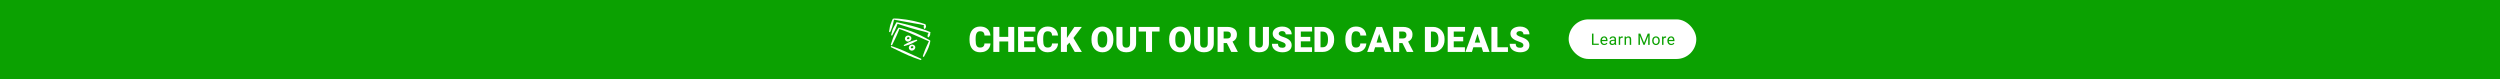
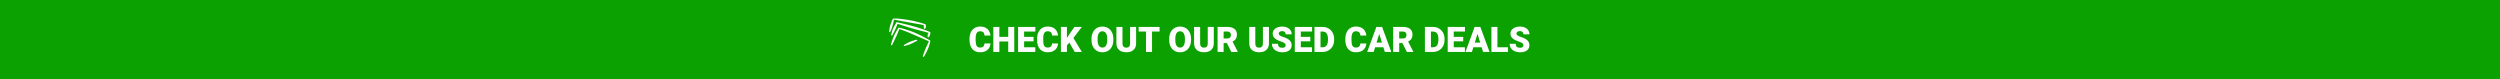
<svg xmlns="http://www.w3.org/2000/svg" width="2840" height="90" viewBox="0 0 2840 90" fill="none">
  <rect x="0" y="0" width="2840" height="90" fill="#333333" stroke="none" />
  <g clip-path="url(#clip0_2228_97)">
    <rect width="2840" height="90" fill="white" />
    <rect width="2840" height="90" fill="#0BA101" />
    <path d="M1118.34 49.371H1125.18C1125.08 51.35 1124.55 53.095 1123.57 54.605C1122.6 56.116 1121.24 57.294 1119.51 58.141C1117.79 58.974 1115.76 59.391 1113.42 59.391C1111.52 59.391 1109.82 59.072 1108.32 58.434C1106.84 57.796 1105.57 56.878 1104.53 55.68C1103.5 54.482 1102.71 53.03 1102.17 51.324C1101.63 49.618 1101.37 47.698 1101.37 45.562V44.02C1101.37 41.884 1101.65 39.964 1102.21 38.258C1102.78 36.539 1103.59 35.081 1104.63 33.883C1105.68 32.672 1106.95 31.747 1108.42 31.109C1109.89 30.471 1111.52 30.152 1113.32 30.152C1115.79 30.152 1117.88 30.595 1119.59 31.48C1121.3 32.366 1122.62 33.583 1123.55 35.133C1124.49 36.669 1125.05 38.421 1125.21 40.387H1118.38C1118.35 39.319 1118.17 38.427 1117.83 37.711C1117.49 36.982 1116.96 36.435 1116.23 36.07C1115.5 35.706 1114.53 35.523 1113.32 35.523C1112.47 35.523 1111.74 35.68 1111.11 35.992C1110.49 36.305 1109.97 36.8 1109.55 37.477C1109.13 38.154 1108.82 39.033 1108.61 40.113C1108.42 41.181 1108.32 42.47 1108.32 43.98V45.562C1108.32 47.073 1108.41 48.362 1108.59 49.43C1108.78 50.497 1109.07 51.37 1109.47 52.047C1109.88 52.724 1110.4 53.225 1111.04 53.551C1111.69 53.863 1112.48 54.02 1113.42 54.02C1114.46 54.02 1115.34 53.857 1116.05 53.531C1116.77 53.193 1117.32 52.685 1117.71 52.008C1118.11 51.318 1118.31 50.439 1118.34 49.371ZM1147.58 41.852V47.125H1132.99V41.852H1147.58ZM1135.27 30.562V59H1128.42V30.562H1135.27ZM1152.19 30.562V59H1145.35V30.562H1152.19ZM1176.11 53.727V59H1160.96V53.727H1176.11ZM1163.4 30.562V59H1156.54V30.562H1163.4ZM1174.16 41.852V46.949H1160.96V41.852H1174.16ZM1176.17 30.562V35.855H1160.96V30.562H1176.17ZM1195.1 49.371H1201.93C1201.84 51.35 1201.31 53.095 1200.33 54.605C1199.36 56.116 1198 57.294 1196.27 58.141C1194.55 58.974 1192.52 59.391 1190.18 59.391C1188.27 59.391 1186.58 59.072 1185.08 58.434C1183.59 57.796 1182.33 56.878 1181.29 55.68C1180.26 54.482 1179.47 53.03 1178.93 51.324C1178.39 49.618 1178.12 47.698 1178.12 45.562V44.02C1178.12 41.884 1178.4 39.964 1178.96 38.258C1179.54 36.539 1180.35 35.081 1181.39 33.883C1182.44 32.672 1183.7 31.747 1185.18 31.109C1186.65 30.471 1188.28 30.152 1190.08 30.152C1192.55 30.152 1194.64 30.595 1196.35 31.48C1198.05 32.366 1199.38 33.583 1200.31 35.133C1201.25 36.669 1201.8 38.421 1201.97 40.387H1195.14C1195.11 39.319 1194.93 38.427 1194.59 37.711C1194.25 36.982 1193.72 36.435 1192.99 36.07C1192.26 35.706 1191.29 35.523 1190.08 35.523C1189.23 35.523 1188.5 35.68 1187.87 35.992C1187.25 36.305 1186.73 36.8 1186.31 37.477C1185.89 38.154 1185.58 39.033 1185.37 40.113C1185.18 41.181 1185.08 42.47 1185.08 43.98V45.562C1185.08 47.073 1185.17 48.362 1185.35 49.43C1185.53 50.497 1185.83 51.37 1186.23 52.047C1186.63 52.724 1187.15 53.225 1187.79 53.551C1188.44 53.863 1189.24 54.02 1190.18 54.02C1191.22 54.02 1192.1 53.857 1192.81 53.531C1193.53 53.193 1194.08 52.685 1194.47 52.008C1194.86 51.318 1195.07 50.439 1195.1 49.371ZM1212.03 30.562V59H1205.18V30.562H1212.03ZM1229 30.562L1217.99 44.977L1211.54 52.027L1210.29 45.738L1214.41 39.488L1220.55 30.562H1229ZM1220.9 59L1213.55 46.188L1218.89 42.262L1229 59H1220.9ZM1264.79 44.215V45.367C1264.79 47.542 1264.48 49.495 1263.87 51.227C1263.27 52.945 1262.42 54.417 1261.31 55.641C1260.2 56.852 1258.89 57.783 1257.38 58.434C1255.87 59.072 1254.21 59.391 1252.38 59.391C1250.55 59.391 1248.87 59.072 1247.34 58.434C1245.83 57.783 1244.52 56.852 1243.4 55.641C1242.29 54.417 1241.43 52.945 1240.82 51.227C1240.22 49.495 1239.92 47.542 1239.92 45.367V44.215C1239.92 42.04 1240.22 40.087 1240.82 38.355C1241.43 36.624 1242.29 35.152 1243.38 33.941C1244.49 32.717 1245.79 31.787 1247.3 31.148C1248.83 30.497 1250.51 30.172 1252.34 30.172C1254.17 30.172 1255.83 30.497 1257.34 31.148C1258.87 31.787 1260.18 32.717 1261.29 33.941C1262.4 35.152 1263.26 36.624 1263.87 38.355C1264.48 40.087 1264.79 42.04 1264.79 44.215ZM1257.83 45.367V44.176C1257.83 42.77 1257.71 41.533 1257.46 40.465C1257.23 39.384 1256.88 38.479 1256.41 37.75C1255.94 37.021 1255.36 36.474 1254.67 36.109C1253.99 35.732 1253.22 35.543 1252.34 35.543C1251.43 35.543 1250.64 35.732 1249.96 36.109C1249.28 36.474 1248.72 37.021 1248.26 37.75C1247.81 38.479 1247.46 39.384 1247.23 40.465C1247.01 41.533 1246.89 42.77 1246.89 44.176V45.367C1246.89 46.76 1247.01 47.997 1247.23 49.078C1247.46 50.146 1247.81 51.051 1248.26 51.793C1248.73 52.535 1249.3 53.095 1249.98 53.473C1250.67 53.85 1251.47 54.039 1252.38 54.039C1253.26 54.039 1254.03 53.85 1254.71 53.473C1255.38 53.095 1255.95 52.535 1256.41 51.793C1256.88 51.051 1257.23 50.146 1257.46 49.078C1257.71 47.997 1257.83 46.76 1257.83 45.367ZM1283.77 30.562H1290.62V49.137C1290.62 51.35 1290.16 53.225 1289.24 54.762C1288.31 56.285 1287.02 57.438 1285.35 58.219C1283.68 59 1281.73 59.391 1279.47 59.391C1277.25 59.391 1275.29 59 1273.59 58.219C1271.91 57.438 1270.6 56.285 1269.65 54.762C1268.71 53.225 1268.24 51.35 1268.24 49.137V30.562H1275.12V49.137C1275.12 50.309 1275.29 51.266 1275.62 52.008C1275.96 52.737 1276.46 53.271 1277.11 53.609C1277.76 53.948 1278.55 54.117 1279.47 54.117C1280.41 54.117 1281.2 53.948 1281.84 53.609C1282.47 53.271 1282.96 52.737 1283.28 52.008C1283.61 51.266 1283.77 50.309 1283.77 49.137V30.562ZM1308.71 30.562V59H1301.86V30.562H1308.71ZM1317.27 30.562V35.855H1293.5V30.562H1317.27ZM1353.03 44.215V45.367C1353.03 47.542 1352.72 49.495 1352.11 51.227C1351.51 52.945 1350.66 54.417 1349.55 55.641C1348.44 56.852 1347.14 57.783 1345.62 58.434C1344.11 59.072 1342.45 59.391 1340.62 59.391C1338.79 59.391 1337.11 59.072 1335.59 58.434C1334.08 57.783 1332.76 56.852 1331.64 55.641C1330.53 54.417 1329.67 52.945 1329.06 51.227C1328.46 49.495 1328.16 47.542 1328.16 45.367V44.215C1328.16 42.04 1328.46 40.087 1329.06 38.355C1329.67 36.624 1330.53 35.152 1331.62 33.941C1332.73 32.717 1334.04 31.787 1335.55 31.148C1337.07 30.497 1338.75 30.172 1340.59 30.172C1342.41 30.172 1344.08 30.497 1345.59 31.148C1347.11 31.787 1348.42 32.717 1349.53 33.941C1350.64 35.152 1351.5 36.624 1352.11 38.355C1352.72 40.087 1353.03 42.04 1353.03 44.215ZM1346.07 45.367V44.176C1346.07 42.77 1345.95 41.533 1345.7 40.465C1345.47 39.384 1345.12 38.479 1344.65 37.75C1344.18 37.021 1343.6 36.474 1342.91 36.109C1342.23 35.732 1341.46 35.543 1340.59 35.543C1339.67 35.543 1338.88 35.732 1338.2 36.109C1337.53 36.474 1336.96 37.021 1336.5 37.75C1336.05 38.479 1335.7 39.384 1335.47 40.465C1335.25 41.533 1335.14 42.77 1335.14 44.176V45.367C1335.14 46.76 1335.25 47.997 1335.47 49.078C1335.7 50.146 1336.05 51.051 1336.5 51.793C1336.97 52.535 1337.55 53.095 1338.22 53.473C1338.91 53.85 1339.71 54.039 1340.62 54.039C1341.5 54.039 1342.27 53.85 1342.95 53.473C1343.63 53.095 1344.19 52.535 1344.65 51.793C1345.12 51.051 1345.47 50.146 1345.7 49.078C1345.95 47.997 1346.07 46.76 1346.07 45.367ZM1372.01 30.562H1378.87V49.137C1378.87 51.35 1378.4 53.225 1377.48 54.762C1376.56 56.285 1375.26 57.438 1373.59 58.219C1371.93 59 1369.97 59.391 1367.71 59.391C1365.49 59.391 1363.53 59 1361.84 58.219C1360.16 57.438 1358.84 56.285 1357.89 54.762C1356.95 53.225 1356.48 51.35 1356.48 49.137V30.562H1363.36V49.137C1363.36 50.309 1363.53 51.266 1363.87 52.008C1364.21 52.737 1364.7 53.271 1365.35 53.609C1366 53.948 1366.79 54.117 1367.71 54.117C1368.65 54.117 1369.44 53.948 1370.08 53.609C1370.72 53.271 1371.2 52.737 1371.52 52.008C1371.85 51.266 1372.01 50.309 1372.01 49.137V30.562ZM1383.18 30.562H1394.38C1396.56 30.562 1398.46 30.888 1400.08 31.539C1401.69 32.19 1402.94 33.154 1403.81 34.43C1404.69 35.706 1405.14 37.281 1405.14 39.156C1405.14 40.784 1404.88 42.145 1404.38 43.238C1403.87 44.332 1403.16 45.237 1402.25 45.953C1401.35 46.656 1400.3 47.236 1399.1 47.691L1396.86 48.961H1387.46L1387.42 43.668H1394.38C1395.25 43.668 1395.97 43.512 1396.54 43.199C1397.12 42.887 1397.55 42.444 1397.83 41.871C1398.13 41.285 1398.28 40.589 1398.28 39.781C1398.28 38.961 1398.13 38.258 1397.83 37.672C1397.53 37.086 1397.09 36.637 1396.5 36.324C1395.93 36.012 1395.22 35.855 1394.38 35.855H1390.04V59H1383.18V30.562ZM1398.75 59L1392.46 46.422L1399.73 46.383L1406.09 58.707V59H1398.75ZM1434.67 30.562H1441.52V49.137C1441.52 51.35 1441.06 53.225 1440.14 54.762C1439.21 56.285 1437.92 57.438 1436.25 58.219C1434.58 59 1432.62 59.391 1430.37 59.391C1428.14 59.391 1426.18 59 1424.49 58.219C1422.81 57.438 1421.5 56.285 1420.55 54.762C1419.61 53.225 1419.14 51.35 1419.14 49.137V30.562H1426.02V49.137C1426.02 50.309 1426.18 51.266 1426.52 52.008C1426.86 52.737 1427.36 53.271 1428.01 53.609C1428.66 53.948 1429.45 54.117 1430.37 54.117C1431.31 54.117 1432.1 53.948 1432.73 53.609C1433.37 53.271 1433.85 52.737 1434.18 52.008C1434.51 51.266 1434.67 50.309 1434.67 49.137V30.562ZM1460.49 51.441C1460.49 50.999 1460.42 50.602 1460.29 50.25C1460.16 49.885 1459.92 49.547 1459.57 49.234C1459.22 48.922 1458.71 48.609 1458.05 48.297C1457.4 47.971 1456.54 47.633 1455.47 47.281C1454.22 46.865 1453.01 46.396 1451.86 45.875C1450.7 45.341 1449.66 44.723 1448.75 44.02C1447.84 43.303 1447.12 42.47 1446.58 41.52C1446.05 40.556 1445.78 39.436 1445.78 38.16C1445.78 36.936 1446.05 35.836 1446.6 34.859C1447.15 33.87 1447.91 33.03 1448.89 32.34C1449.88 31.637 1451.04 31.103 1452.36 30.738C1453.69 30.361 1455.14 30.172 1456.72 30.172C1458.8 30.172 1460.64 30.537 1462.23 31.266C1463.83 31.982 1465.08 33.004 1465.98 34.332C1466.89 35.647 1467.34 37.203 1467.34 39H1460.53C1460.53 38.284 1460.38 37.652 1460.08 37.105C1459.79 36.559 1459.36 36.129 1458.77 35.816C1458.18 35.504 1457.45 35.348 1456.56 35.348C1455.7 35.348 1454.98 35.478 1454.39 35.738C1453.81 35.999 1453.37 36.35 1453.07 36.793C1452.77 37.223 1452.62 37.698 1452.62 38.219C1452.62 38.648 1452.73 39.039 1452.97 39.391C1453.22 39.729 1453.56 40.048 1454 40.348C1454.46 40.647 1455.01 40.934 1455.64 41.207C1456.3 41.48 1457.02 41.747 1457.83 42.008C1459.34 42.49 1460.68 43.03 1461.86 43.629C1463.04 44.215 1464.04 44.885 1464.84 45.641C1465.66 46.383 1466.28 47.229 1466.7 48.18C1467.13 49.13 1467.34 50.204 1467.34 51.402C1467.34 52.678 1467.1 53.811 1466.6 54.801C1466.11 55.79 1465.4 56.63 1464.47 57.32C1463.55 57.997 1462.44 58.512 1461.15 58.863C1459.86 59.215 1458.42 59.391 1456.84 59.391C1455.38 59.391 1453.94 59.208 1452.52 58.844C1451.11 58.466 1449.84 57.893 1448.69 57.125C1447.55 56.344 1446.63 55.348 1445.94 54.137C1445.26 52.913 1444.92 51.461 1444.92 49.781H1451.8C1451.8 50.615 1451.91 51.318 1452.13 51.891C1452.35 52.464 1452.68 52.926 1453.11 53.277C1453.54 53.616 1454.06 53.863 1454.69 54.02C1455.31 54.163 1456.03 54.234 1456.84 54.234C1457.71 54.234 1458.41 54.111 1458.95 53.863C1459.48 53.603 1459.87 53.264 1460.12 52.848C1460.36 52.418 1460.49 51.949 1460.49 51.441ZM1490.45 53.727V59H1475.29V53.727H1490.45ZM1477.73 30.562V59H1470.88V30.562H1477.73ZM1488.5 41.852V46.949H1475.29V41.852H1488.5ZM1490.51 30.562V35.855H1475.29V30.562H1490.51ZM1502.5 59H1496.19L1496.23 53.727H1502.5C1503.8 53.727 1504.9 53.414 1505.8 52.789C1506.71 52.164 1507.4 51.233 1507.87 49.996C1508.35 48.746 1508.59 47.21 1508.59 45.387V44.156C1508.59 42.789 1508.46 41.591 1508.18 40.562C1507.92 39.521 1507.53 38.655 1507.01 37.965C1506.49 37.262 1505.84 36.734 1505.06 36.383C1504.29 36.031 1503.4 35.855 1502.4 35.855H1496.07V30.562H1502.4C1504.33 30.562 1506.09 30.895 1507.7 31.559C1509.31 32.21 1510.7 33.147 1511.88 34.371C1513.06 35.582 1513.97 37.021 1514.61 38.688C1515.26 40.341 1515.59 42.177 1515.59 44.195V45.387C1515.59 47.392 1515.26 49.228 1514.61 50.895C1513.97 52.561 1513.07 54 1511.89 55.211C1510.72 56.422 1509.34 57.359 1507.73 58.023C1506.15 58.675 1504.4 59 1502.5 59ZM1500.12 30.562V59H1493.26V30.562H1500.12ZM1545.29 49.371H1552.13C1552.04 51.35 1551.5 53.095 1550.53 54.605C1549.55 56.116 1548.2 57.294 1546.46 58.141C1544.75 58.974 1542.71 59.391 1540.37 59.391C1538.47 59.391 1536.77 59.072 1535.27 58.434C1533.79 57.796 1532.53 56.878 1531.48 55.68C1530.46 54.482 1529.67 53.03 1529.12 51.324C1528.59 49.618 1528.32 47.698 1528.32 45.562V44.02C1528.32 41.884 1528.6 39.964 1529.16 38.258C1529.73 36.539 1530.54 35.081 1531.58 33.883C1532.64 32.672 1533.9 31.747 1535.37 31.109C1536.84 30.471 1538.48 30.152 1540.27 30.152C1542.75 30.152 1544.84 30.595 1546.54 31.48C1548.25 32.366 1549.57 33.583 1550.51 35.133C1551.45 36.669 1552 38.421 1552.17 40.387H1545.33C1545.31 39.319 1545.12 38.427 1544.79 37.711C1544.45 36.982 1543.91 36.435 1543.18 36.07C1542.45 35.706 1541.48 35.523 1540.27 35.523C1539.43 35.523 1538.69 35.68 1538.07 35.992C1537.44 36.305 1536.92 36.8 1536.5 37.477C1536.09 38.154 1535.77 39.033 1535.57 40.113C1535.37 41.181 1535.27 42.47 1535.27 43.98V45.562C1535.27 47.073 1535.36 48.362 1535.55 49.43C1535.73 50.497 1536.02 51.37 1536.43 52.047C1536.83 52.724 1537.35 53.225 1537.99 53.551C1538.64 53.863 1539.43 54.02 1540.37 54.02C1541.41 54.02 1542.29 53.857 1543.01 53.531C1543.72 53.193 1544.28 52.685 1544.67 52.008C1545.06 51.318 1545.27 50.439 1545.29 49.371ZM1567.42 36.539L1560.49 59H1553.12L1563.57 30.562H1568.24L1567.42 36.539ZM1573.16 59L1566.21 36.539L1565.31 30.562H1570.04L1580.55 59H1573.16ZM1572.89 48.395V53.688H1558.3V48.395H1572.89ZM1582.64 30.562H1593.83C1596.02 30.562 1597.92 30.888 1599.53 31.539C1601.15 32.19 1602.39 33.154 1603.26 34.43C1604.15 35.706 1604.59 37.281 1604.59 39.156C1604.59 40.784 1604.34 42.145 1603.83 43.238C1603.32 44.332 1602.61 45.237 1601.7 45.953C1600.8 46.656 1599.75 47.236 1598.55 47.691L1596.31 48.961H1586.91L1586.88 43.668H1593.83C1594.7 43.668 1595.42 43.512 1596 43.199C1596.57 42.887 1597 42.444 1597.29 41.871C1597.58 41.285 1597.73 40.589 1597.73 39.781C1597.73 38.961 1597.58 38.258 1597.29 37.672C1596.99 37.086 1596.54 36.637 1595.96 36.324C1595.38 36.012 1594.67 35.855 1593.83 35.855H1589.49V59H1582.64V30.562ZM1598.2 59L1591.91 46.422L1599.18 46.383L1605.55 58.707V59H1598.2ZM1627.93 59H1621.62L1621.66 53.727H1627.93C1629.23 53.727 1630.33 53.414 1631.23 52.789C1632.14 52.164 1632.83 51.233 1633.3 49.996C1633.78 48.746 1634.02 47.21 1634.02 45.387V44.156C1634.02 42.789 1633.89 41.591 1633.61 40.562C1633.35 39.521 1632.96 38.655 1632.44 37.965C1631.92 37.262 1631.27 36.734 1630.49 36.383C1629.72 36.031 1628.83 35.855 1627.83 35.855H1621.5V30.562H1627.83C1629.76 30.562 1631.52 30.895 1633.12 31.559C1634.74 32.21 1636.13 33.147 1637.3 34.371C1638.49 35.582 1639.4 37.021 1640.04 38.688C1640.69 40.341 1641.02 42.177 1641.02 44.195V45.387C1641.02 47.392 1640.69 49.228 1640.04 50.895C1639.4 52.561 1638.5 54 1637.32 55.211C1636.15 56.422 1634.77 57.359 1633.16 58.023C1631.58 58.675 1629.83 59 1627.93 59ZM1625.55 30.562V59H1618.69V30.562H1625.55ZM1664.16 53.727V59H1649V53.727H1664.16ZM1651.45 30.562V59H1644.59V30.562H1651.45ZM1662.21 41.852V46.949H1649V41.852H1662.21ZM1664.22 30.562V35.855H1649V30.562H1664.22ZM1679.02 36.539L1672.09 59H1664.73L1675.18 30.562H1679.84L1679.02 36.539ZM1684.77 59L1677.81 36.539L1676.91 30.562H1681.64L1692.15 59H1684.77ZM1684.49 48.395V53.688H1669.9V48.395H1684.49ZM1713.03 53.727V59H1698.65V53.727H1713.03ZM1701.09 30.562V59H1694.24V30.562H1701.09ZM1730.57 51.441C1730.57 50.999 1730.5 50.602 1730.37 50.25C1730.24 49.885 1730 49.547 1729.65 49.234C1729.3 48.922 1728.79 48.609 1728.12 48.297C1727.47 47.971 1726.61 47.633 1725.55 47.281C1724.3 46.865 1723.09 46.396 1721.93 45.875C1720.77 45.341 1719.74 44.723 1718.83 44.02C1717.92 43.303 1717.19 42.47 1716.66 41.52C1716.13 40.556 1715.86 39.436 1715.86 38.16C1715.86 36.936 1716.13 35.836 1716.68 34.859C1717.23 33.87 1717.99 33.03 1718.96 32.34C1719.95 31.637 1721.11 31.103 1722.44 30.738C1723.77 30.361 1725.22 30.172 1726.8 30.172C1728.88 30.172 1730.72 30.537 1732.3 31.266C1733.91 31.982 1735.16 33.004 1736.05 34.332C1736.97 35.647 1737.42 37.203 1737.42 39H1730.61C1730.61 38.284 1730.46 37.652 1730.16 37.105C1729.87 36.559 1729.43 36.129 1728.85 35.816C1728.26 35.504 1727.53 35.348 1726.64 35.348C1725.78 35.348 1725.06 35.478 1724.47 35.738C1723.89 35.999 1723.44 36.35 1723.14 36.793C1722.85 37.223 1722.7 37.698 1722.7 38.219C1722.7 38.648 1722.81 39.039 1723.05 39.391C1723.29 39.729 1723.64 40.048 1724.08 40.348C1724.54 40.647 1725.08 40.934 1725.72 41.207C1726.37 41.48 1727.1 41.747 1727.91 42.008C1729.42 42.49 1730.76 43.03 1731.93 43.629C1733.12 44.215 1734.11 44.885 1734.92 45.641C1735.74 46.383 1736.36 47.229 1736.78 48.18C1737.21 49.13 1737.42 50.204 1737.42 51.402C1737.42 52.678 1737.17 53.811 1736.68 54.801C1736.18 55.79 1735.48 56.63 1734.55 57.32C1733.63 57.997 1732.52 58.512 1731.23 58.863C1729.94 59.215 1728.5 59.391 1726.91 59.391C1725.46 59.391 1724.02 59.208 1722.6 58.844C1721.19 58.466 1719.92 57.893 1718.77 57.125C1717.62 56.344 1716.71 55.348 1716.02 54.137C1715.34 52.913 1715 51.461 1715 49.781H1721.88C1721.88 50.615 1721.99 51.318 1722.21 51.891C1722.43 52.464 1722.75 52.926 1723.18 53.277C1723.61 53.616 1724.14 53.863 1724.77 54.02C1725.39 54.163 1726.11 54.234 1726.91 54.234C1727.79 54.234 1728.49 54.111 1729.02 53.863C1729.56 53.603 1729.95 53.264 1730.2 52.848C1730.44 52.418 1730.57 51.949 1730.57 51.441Z" fill="white" />
-     <rect x="1782" y="22" width="145" height="45" rx="22.5" fill="white" />
-     <path fill-rule="evenodd" clip-rule="evenodd" d="M1046.01 66.57C1042.1 64.886 1038.18 62.987 1034.27 61.166C1031.64 59.952 1029.04 58.719 1026.43 57.584C1021.99 55.626 1017.49 54.021 1012.93 52.396C1012.84 52.358 1012.75 52.338 1012.65 52.337C1012.56 52.337 1012.47 52.355 1012.38 52.392C1012.3 52.429 1012.22 52.483 1012.15 52.551C1012.09 52.619 1012.04 52.699 1012.01 52.787C1011.94 52.956 1011.94 53.144 1012.01 53.312C1012.08 53.48 1012.21 53.614 1012.38 53.688C1016.29 55.508 1020.21 57.505 1024.12 59.365C1026.73 60.618 1029.35 61.812 1031.96 62.948C1036.4 64.906 1040.92 66.491 1045.5 68.057C1045.6 68.111 1045.71 68.143 1045.83 68.15C1045.94 68.158 1046.06 68.141 1046.16 68.101C1046.27 68.062 1046.37 67.999 1046.45 67.919C1046.53 67.839 1046.59 67.742 1046.63 67.636C1046.67 67.529 1046.69 67.415 1046.68 67.302C1046.68 67.188 1046.64 67.077 1046.59 66.976C1046.54 66.875 1046.46 66.787 1046.38 66.717C1046.29 66.647 1046.18 66.596 1046.07 66.57H1046.01Z" fill="white" />
    <path fill-rule="evenodd" clip-rule="evenodd" d="M1041.72 31.006C1039.67 30.399 1037.47 29.753 1035.26 29.166C1028.1 27.208 1020.85 25.74 1018.87 25.25C1018.31 25.192 1018.62 24.859 1015.61 30.301C1015.23 30.934 1014.89 31.587 1014.59 32.259C1014.26 32.951 1013.98 33.664 1013.75 34.393C1013.18 36.076 1012.79 37.78 1012.37 39.483C1012.32 39.662 1012.33 39.856 1012.42 40.024C1012.5 40.192 1012.65 40.321 1012.83 40.383C1012.91 40.414 1013 40.427 1013.09 40.422C1013.19 40.417 1013.27 40.394 1013.36 40.353C1013.44 40.314 1013.51 40.257 1013.57 40.188C1013.63 40.12 1013.68 40.039 1013.71 39.953C1014.47 38.406 1015.31 36.938 1016.09 35.391C1016.43 34.726 1016.72 34.08 1017.03 33.434C1017.35 32.788 1017.6 32.102 1017.86 31.476C1018.44 30.008 1019.01 28.559 1019.62 27.11C1022.42 27.991 1028.43 30.008 1034.54 31.828C1036.73 32.474 1038.94 33.081 1041 33.629C1045.64 34.863 1049.49 35.763 1050.79 36.135L1055.05 37.466C1054.77 37.771 1054.5 38.099 1054.27 38.445C1054.17 38.642 1054.09 38.845 1054.02 39.052C1053.94 39.261 1053.89 39.478 1053.86 39.698C1053.55 41.969 1053.86 42.184 1054.25 42.322C1054.64 42.459 1054.94 42.752 1056.21 40.54C1056.34 40.353 1056.44 40.149 1056.52 39.933C1056.6 39.719 1056.65 39.495 1056.68 39.267C1056.82 37.897 1056.4 38.661 1056.95 37.31C1056.99 37.213 1057.01 37.111 1057.01 37.007C1057 36.904 1056.98 36.801 1056.94 36.707C1056.9 36.612 1056.84 36.527 1056.76 36.456C1056.69 36.384 1056.6 36.329 1056.5 36.292L1051.35 34.217C1050.14 33.747 1046.36 32.435 1041.72 31.006Z" fill="white" />
    <path fill-rule="evenodd" clip-rule="evenodd" d="M1013.57 30.536C1013.94 29.44 1014.22 28.343 1014.49 27.188C1014.86 25.564 1015.17 23.939 1015.59 22.333H1015.68L1037.67 26.386C1040.23 26.797 1042.84 27.188 1045.38 27.678C1046.89 27.971 1048.38 28.324 1049.85 28.715C1049.7 28.928 1049.57 29.15 1049.45 29.381C1049.4 29.559 1049.36 29.743 1049.34 29.929C1049.31 30.124 1049.31 30.322 1049.34 30.517C1049.49 32.631 1049.87 32.768 1050.26 32.827C1050.65 32.885 1051.02 32.827 1051.82 30.869C1051.89 30.685 1051.93 30.495 1051.96 30.301C1051.99 30.107 1051.99 29.909 1051.96 29.714C1051.88 29.246 1051.76 28.787 1051.59 28.343C1051.59 28.149 1051.52 27.962 1051.39 27.815C1051.35 27.717 1051.28 27.63 1051.2 27.559C1051.12 27.488 1051.02 27.435 1050.92 27.404C1049.26 26.797 1047.55 26.288 1045.83 25.818C1043.31 25.113 1040.72 24.546 1038.16 23.86C1035.2 23.273 1032.28 22.666 1029.29 22.235C1014.67 20.16 1014.25 21.257 1014.14 21.57C1013.41 23.136 1012.71 24.702 1012.18 26.327C1011.85 27.012 1011.61 27.717 1011.42 28.343C1011.2 29.07 1011.02 29.809 1010.89 30.556C1010.53 32.259 1010.36 33.903 1010.03 35.607C1009.98 35.783 1010 35.972 1010.09 36.133C1010.17 36.293 1010.32 36.414 1010.5 36.468C1010.59 36.498 1010.68 36.51 1010.78 36.502C1010.87 36.495 1010.96 36.468 1011.05 36.425C1011.13 36.381 1011.2 36.32 1011.26 36.247C1011.32 36.174 1011.37 36.089 1011.4 35.998C1012.16 34.217 1012.96 32.416 1013.57 30.536Z" fill="white" />
-     <path fill-rule="evenodd" clip-rule="evenodd" d="M1033.75 46.413C1034.22 46.087 1034.61 45.655 1034.89 45.152C1035.16 44.649 1035.32 44.089 1035.34 43.516C1035.35 42.888 1035.15 42.276 1034.77 41.773C1034.36 41.283 1033.84 40.901 1033.25 40.659C1032.66 40.417 1032.02 40.322 1031.38 40.384C1030.75 40.446 1030.14 40.662 1029.61 41.013C1029.08 41.364 1028.64 41.84 1028.33 42.4C1028.11 42.841 1027.98 43.326 1027.97 43.82C1027.95 44.315 1028.05 44.806 1028.25 45.259C1028.45 45.712 1028.74 46.115 1029.12 46.44C1029.49 46.765 1029.93 47.003 1030.41 47.138C1030.98 47.287 1031.58 47.3 1032.17 47.174C1032.75 47.048 1033.29 46.788 1033.75 46.413ZM1030.54 42.85C1030.69 42.658 1030.87 42.498 1031.08 42.382C1031.3 42.267 1031.53 42.197 1031.77 42.178C1032.01 42.16 1032.25 42.193 1032.48 42.275C1032.71 42.357 1032.91 42.486 1033.09 42.654C1033.23 42.881 1033.28 43.155 1033.22 43.418C1033.22 43.829 1032.73 44.103 1032.32 44.338C1032.17 44.455 1032 44.538 1031.81 44.582C1031.63 44.626 1031.43 44.63 1031.25 44.593C1031.06 44.563 1030.88 44.486 1030.74 44.368C1030.59 44.25 1030.47 44.096 1030.4 43.921C1030.33 43.745 1030.31 43.554 1030.33 43.367C1030.36 43.179 1030.43 43.001 1030.54 42.85Z" fill="white" />
-     <path fill-rule="evenodd" clip-rule="evenodd" d="M1032.75 52.678C1032.53 53.117 1032.41 53.601 1032.39 54.095C1032.38 54.588 1032.47 55.078 1032.67 55.531C1032.86 55.984 1033.16 56.388 1033.53 56.713C1033.9 57.039 1034.34 57.279 1034.81 57.415C1035.39 57.559 1035.99 57.569 1036.58 57.443C1037.16 57.318 1037.71 57.06 1038.18 56.691C1038.65 56.363 1039.03 55.931 1039.31 55.428C1039.58 54.925 1039.74 54.366 1039.76 53.794C1039.76 53.175 1039.56 52.573 1039.2 52.071C1038.79 51.58 1038.27 51.196 1037.68 50.953C1037.09 50.709 1036.45 50.613 1035.81 50.673C1035.18 50.733 1034.57 50.946 1034.04 51.296C1033.5 51.645 1033.06 52.12 1032.75 52.678ZM1036.67 54.636C1036.52 54.754 1036.34 54.838 1036.15 54.882C1035.96 54.926 1035.76 54.929 1035.57 54.89C1035.39 54.858 1035.21 54.778 1035.07 54.659C1034.92 54.541 1034.81 54.386 1034.74 54.211C1034.67 54.036 1034.65 53.846 1034.68 53.66C1034.7 53.474 1034.77 53.297 1034.89 53.148C1035.03 52.954 1035.22 52.793 1035.43 52.678C1035.64 52.562 1035.88 52.493 1036.12 52.476C1036.36 52.459 1036.6 52.495 1036.83 52.581C1037.06 52.666 1037.26 52.799 1037.43 52.971C1037.51 53.079 1037.56 53.201 1037.58 53.329C1037.6 53.457 1037.6 53.589 1037.57 53.715C1037.59 54.107 1037.16 54.381 1036.75 54.616L1036.67 54.636Z" fill="white" />
    <path fill-rule="evenodd" clip-rule="evenodd" d="M1026.72 51.836C1026.76 51.922 1026.81 52 1026.87 52.066C1026.93 52.132 1027.01 52.185 1027.09 52.222C1027.18 52.258 1027.27 52.278 1027.36 52.279C1027.45 52.279 1027.54 52.262 1027.63 52.227C1029.58 51.66 1031.54 51.17 1033.5 50.446C1034.75 49.957 1035.95 49.31 1037.16 48.762C1038.02 48.312 1038.84 47.822 1039.72 47.392C1040.27 47.099 1040.83 46.838 1041.41 46.609C1041.61 46.549 1041.78 46.413 1041.87 46.229C1041.97 46.045 1042 45.83 1041.94 45.63C1041.88 45.43 1041.74 45.262 1041.56 45.163C1041.37 45.064 1041.16 45.042 1040.96 45.102L1036.22 46.511C1034.97 47 1033.67 47.431 1032.46 48.018C1030.62 48.899 1028.94 49.976 1027.14 50.935C1027.05 50.966 1026.97 51.014 1026.9 51.076C1026.83 51.138 1026.78 51.214 1026.74 51.298C1026.7 51.382 1026.68 51.473 1026.68 51.566C1026.67 51.658 1026.69 51.75 1026.72 51.836Z" fill="white" />
    <path fill-rule="evenodd" clip-rule="evenodd" d="M1056.64 45.963C1052.84 43.868 1049.04 41.773 1045.17 39.855C1043.48 39.032 1041.8 38.249 1040.08 37.505C1038.35 36.762 1036.65 36.057 1034.89 35.43C1031.48 34.197 1021.18 30.947 1020.71 31.515C1019.38 33.668 1018.07 35.685 1016.94 37.799C1016.45 38.719 1015.98 39.659 1015.57 40.599C1015.15 41.538 1014.74 42.556 1014.39 43.476C1013.53 45.728 1012.82 48.018 1012.06 50.348C1012.02 50.444 1012 50.547 1012 50.651C1012.01 50.755 1012.03 50.858 1012.07 50.953C1012.11 51.049 1012.17 51.135 1012.24 51.208C1012.32 51.28 1012.41 51.337 1012.5 51.376C1012.6 51.414 1012.7 51.434 1012.81 51.432C1012.91 51.431 1013.01 51.409 1013.11 51.369C1013.2 51.328 1013.29 51.268 1013.36 51.194C1013.43 51.12 1013.49 51.032 1013.53 50.935C1014.57 48.743 1015.66 46.609 1016.68 44.475C1017.13 43.555 1017.58 42.635 1018.01 41.695L1019.25 38.895C1020.07 36.938 1020.85 34.863 1021.71 32.827C1021.78 32.914 1021.87 32.987 1021.97 33.042C1025.47 34.236 1028.88 35.626 1032.27 36.957L1036.04 38.602L1041.72 41.029C1046.24 42.987 1050.75 44.945 1055.23 46.903C1054.45 48.86 1053.51 50.681 1052.63 52.56C1052.02 53.892 1051.43 55.223 1050.88 56.574C1049.98 58.844 1049.2 61.155 1048.36 63.484C1048.28 63.679 1048.28 63.897 1048.36 64.091C1048.44 64.285 1048.59 64.44 1048.79 64.522C1048.88 64.564 1048.99 64.587 1049.09 64.588C1049.19 64.591 1049.3 64.572 1049.39 64.534C1049.49 64.495 1049.58 64.438 1049.65 64.366C1049.73 64.293 1049.79 64.207 1049.83 64.111C1050.86 62.153 1051.96 60.195 1052.96 58.238C1053.63 56.92 1054.23 55.567 1054.76 54.185C1054.82 54.224 1057.52 46.394 1056.64 45.963Z" fill="white" />
-     <path d="M1816.25 49.62V51H1809.85V49.62H1816.25ZM1810.18 38.203V51H1808.49V38.203H1810.18ZM1822.43 51.176C1821.77 51.176 1821.17 51.065 1820.63 50.842C1820.09 50.613 1819.63 50.294 1819.25 49.884C1818.87 49.474 1818.57 48.987 1818.37 48.425C1818.16 47.862 1818.06 47.247 1818.06 46.579V46.21C1818.06 45.437 1818.17 44.748 1818.4 44.145C1818.63 43.535 1818.94 43.02 1819.33 42.598C1819.73 42.176 1820.17 41.856 1820.67 41.64C1821.17 41.423 1821.68 41.315 1822.22 41.315C1822.9 41.315 1823.48 41.432 1823.98 41.666C1824.47 41.9 1824.88 42.228 1825.2 42.65C1825.51 43.066 1825.75 43.559 1825.9 44.127C1826.05 44.69 1826.13 45.305 1826.13 45.973V46.702H1819.03V45.375H1824.5V45.252C1824.48 44.83 1824.39 44.42 1824.24 44.022C1824.09 43.623 1823.86 43.295 1823.54 43.037C1823.21 42.779 1822.77 42.65 1822.22 42.65C1821.85 42.65 1821.51 42.73 1821.2 42.888C1820.89 43.04 1820.62 43.269 1820.4 43.573C1820.18 43.878 1820 44.25 1819.88 44.69C1819.76 45.129 1819.7 45.636 1819.7 46.21V46.579C1819.7 47.03 1819.76 47.455 1819.88 47.853C1820.01 48.246 1820.19 48.592 1820.43 48.891C1820.68 49.19 1820.98 49.424 1821.32 49.594C1821.67 49.764 1822.07 49.849 1822.52 49.849C1823.09 49.849 1823.58 49.731 1823.98 49.497C1824.37 49.263 1824.72 48.949 1825.02 48.557L1826.01 49.339C1825.8 49.649 1825.54 49.945 1825.22 50.227C1824.91 50.508 1824.52 50.736 1824.05 50.912C1823.6 51.088 1823.06 51.176 1822.43 51.176ZM1834.17 49.374V44.478C1834.17 44.103 1834.1 43.778 1833.95 43.503C1833.8 43.222 1833.58 43.005 1833.28 42.852C1832.98 42.7 1832.61 42.624 1832.17 42.624C1831.76 42.624 1831.4 42.694 1831.09 42.835C1830.79 42.976 1830.54 43.16 1830.37 43.389C1830.2 43.617 1830.11 43.863 1830.11 44.127H1828.49C1828.49 43.787 1828.58 43.45 1828.75 43.116C1828.93 42.782 1829.18 42.48 1829.51 42.211C1829.84 41.935 1830.24 41.719 1830.7 41.56C1831.17 41.397 1831.69 41.315 1832.27 41.315C1832.96 41.315 1833.57 41.432 1834.1 41.666C1834.63 41.9 1835.04 42.255 1835.34 42.73C1835.65 43.198 1835.8 43.787 1835.8 44.496V48.926C1835.8 49.242 1835.83 49.579 1835.88 49.937C1835.94 50.294 1836.02 50.602 1836.13 50.859V51H1834.44C1834.36 50.812 1834.29 50.563 1834.25 50.253C1834.2 49.937 1834.17 49.644 1834.17 49.374ZM1834.46 45.234L1834.47 46.377H1832.83C1832.37 46.377 1831.95 46.415 1831.59 46.491C1831.23 46.562 1830.92 46.67 1830.68 46.816C1830.43 46.963 1830.24 47.148 1830.11 47.37C1829.99 47.587 1829.92 47.842 1829.92 48.135C1829.92 48.434 1829.99 48.706 1830.12 48.952C1830.26 49.198 1830.46 49.395 1830.73 49.541C1831 49.682 1831.34 49.752 1831.74 49.752C1832.24 49.752 1832.68 49.647 1833.06 49.435C1833.44 49.225 1833.74 48.967 1833.96 48.662C1834.19 48.357 1834.32 48.062 1834.33 47.774L1835.03 48.557C1834.99 48.803 1834.87 49.075 1834.69 49.374C1834.51 49.673 1834.27 49.96 1833.96 50.235C1833.66 50.505 1833.31 50.73 1832.89 50.912C1832.48 51.088 1832.02 51.176 1831.5 51.176C1830.86 51.176 1830.29 51.05 1829.81 50.798C1829.33 50.546 1828.95 50.209 1828.68 49.787C1828.42 49.359 1828.29 48.882 1828.29 48.355C1828.29 47.845 1828.39 47.397 1828.58 47.01C1828.78 46.617 1829.07 46.292 1829.45 46.034C1829.82 45.77 1830.27 45.571 1830.8 45.437C1831.33 45.302 1831.92 45.234 1832.57 45.234H1834.46ZM1840.52 42.984V51H1838.9V41.49H1840.48L1840.52 42.984ZM1843.5 41.438L1843.49 42.949C1843.35 42.92 1843.22 42.902 1843.1 42.897C1842.98 42.885 1842.85 42.879 1842.7 42.879C1842.32 42.879 1841.99 42.938 1841.7 43.055C1841.41 43.172 1841.17 43.336 1840.97 43.547C1840.77 43.758 1840.62 44.01 1840.5 44.303C1840.39 44.59 1840.31 44.906 1840.28 45.252L1839.82 45.516C1839.82 44.941 1839.88 44.402 1839.99 43.898C1840.11 43.395 1840.28 42.949 1840.52 42.562C1840.76 42.17 1841.07 41.865 1841.44 41.648C1841.81 41.426 1842.26 41.315 1842.77 41.315C1842.89 41.315 1843.03 41.329 1843.18 41.358C1843.33 41.382 1843.44 41.408 1843.5 41.438ZM1847.16 43.52V51H1845.54V41.49H1847.08L1847.16 43.52ZM1846.78 45.885L1846.1 45.858C1846.11 45.208 1846.2 44.607 1846.39 44.057C1846.58 43.5 1846.84 43.017 1847.18 42.606C1847.52 42.196 1847.93 41.88 1848.39 41.657C1848.87 41.429 1849.39 41.315 1849.97 41.315C1850.44 41.315 1850.86 41.379 1851.23 41.508C1851.61 41.631 1851.93 41.83 1852.19 42.105C1852.46 42.381 1852.67 42.738 1852.81 43.178C1852.95 43.611 1853.02 44.142 1853.02 44.769V51H1851.38V44.751C1851.38 44.253 1851.31 43.855 1851.16 43.556C1851.02 43.251 1850.8 43.031 1850.52 42.897C1850.24 42.756 1849.89 42.685 1849.48 42.685C1849.08 42.685 1848.71 42.77 1848.38 42.94C1848.05 43.11 1847.76 43.345 1847.52 43.644C1847.29 43.942 1847.11 44.285 1846.97 44.672C1846.84 45.053 1846.78 45.457 1846.78 45.885ZM1861.81 38.203H1863.46L1867.65 48.636L1871.83 38.203H1873.49L1868.28 51H1867L1861.81 38.203ZM1861.28 38.203H1862.73L1862.97 46.008V51H1861.28V38.203ZM1872.56 38.203H1874.01V51H1872.33V46.008L1872.56 38.203ZM1876.86 46.351V46.148C1876.86 45.463 1876.96 44.827 1877.15 44.241C1877.35 43.649 1877.64 43.137 1878.02 42.703C1878.39 42.264 1878.85 41.924 1879.38 41.684C1879.91 41.438 1880.51 41.315 1881.17 41.315C1881.84 41.315 1882.44 41.438 1882.97 41.684C1883.51 41.924 1883.97 42.264 1884.34 42.703C1884.73 43.137 1885.02 43.649 1885.21 44.241C1885.41 44.827 1885.51 45.463 1885.51 46.148V46.351C1885.51 47.036 1885.41 47.672 1885.21 48.258C1885.02 48.844 1884.73 49.356 1884.34 49.796C1883.97 50.23 1883.52 50.569 1882.98 50.815C1882.45 51.056 1881.86 51.176 1881.19 51.176C1880.52 51.176 1879.92 51.056 1879.39 50.815C1878.85 50.569 1878.4 50.23 1878.02 49.796C1877.64 49.356 1877.35 48.844 1877.15 48.258C1876.96 47.672 1876.86 47.036 1876.86 46.351ZM1878.48 46.148V46.351C1878.48 46.825 1878.54 47.273 1878.65 47.695C1878.76 48.111 1878.93 48.48 1879.15 48.803C1879.38 49.125 1879.66 49.38 1880 49.567C1880.34 49.749 1880.74 49.84 1881.19 49.84C1881.63 49.84 1882.02 49.749 1882.36 49.567C1882.7 49.38 1882.98 49.125 1883.2 48.803C1883.42 48.48 1883.59 48.111 1883.7 47.695C1883.82 47.273 1883.88 46.825 1883.88 46.351V46.148C1883.88 45.68 1883.82 45.237 1883.7 44.821C1883.59 44.399 1883.42 44.027 1883.19 43.705C1882.97 43.377 1882.69 43.119 1882.35 42.932C1882.02 42.744 1881.62 42.65 1881.17 42.65C1880.73 42.65 1880.33 42.744 1879.99 42.932C1879.66 43.119 1879.38 43.377 1879.15 43.705C1878.93 44.027 1878.76 44.399 1878.65 44.821C1878.54 45.237 1878.48 45.68 1878.48 46.148ZM1889.72 42.984V51H1888.09V41.49H1889.67L1889.72 42.984ZM1892.69 41.438L1892.68 42.949C1892.55 42.92 1892.42 42.902 1892.29 42.897C1892.18 42.885 1892.04 42.879 1891.89 42.879C1891.51 42.879 1891.18 42.938 1890.9 43.055C1890.61 43.172 1890.37 43.336 1890.17 43.547C1889.97 43.758 1889.81 44.01 1889.69 44.303C1889.58 44.59 1889.51 44.906 1889.47 45.252L1889.02 45.516C1889.02 44.941 1889.07 44.402 1889.18 43.898C1889.3 43.395 1889.48 42.949 1889.72 42.562C1889.96 42.17 1890.26 41.865 1890.63 41.648C1891.01 41.426 1891.45 41.315 1891.97 41.315C1892.09 41.315 1892.22 41.329 1892.37 41.358C1892.53 41.382 1892.63 41.408 1892.69 41.438ZM1898.5 51.176C1897.84 51.176 1897.24 51.065 1896.7 50.842C1896.17 50.613 1895.71 50.294 1895.32 49.884C1894.94 49.474 1894.65 48.987 1894.44 48.425C1894.24 47.862 1894.13 47.247 1894.13 46.579V46.21C1894.13 45.437 1894.25 44.748 1894.48 44.145C1894.71 43.535 1895.02 43.02 1895.41 42.598C1895.8 42.176 1896.25 41.856 1896.74 41.64C1897.24 41.423 1897.76 41.315 1898.29 41.315C1898.97 41.315 1899.56 41.432 1900.05 41.666C1900.55 41.9 1900.95 42.228 1901.27 42.65C1901.59 43.066 1901.82 43.559 1901.97 44.127C1902.13 44.69 1902.2 45.305 1902.2 45.973V46.702H1895.1V45.375H1900.58V45.252C1900.55 44.83 1900.47 44.42 1900.31 44.022C1900.17 43.623 1899.93 43.295 1899.61 43.037C1899.29 42.779 1898.85 42.65 1898.29 42.65C1897.92 42.65 1897.58 42.73 1897.27 42.888C1896.96 43.04 1896.69 43.269 1896.47 43.573C1896.25 43.878 1896.08 44.25 1895.95 44.69C1895.83 45.129 1895.77 45.636 1895.77 46.21V46.579C1895.77 47.03 1895.83 47.455 1895.95 47.853C1896.08 48.246 1896.27 48.592 1896.51 48.891C1896.75 49.19 1897.05 49.424 1897.4 49.594C1897.75 49.764 1898.15 49.849 1898.59 49.849C1899.16 49.849 1899.65 49.731 1900.05 49.497C1900.45 49.263 1900.8 48.949 1901.1 48.557L1902.08 49.339C1901.87 49.649 1901.61 49.945 1901.3 50.227C1900.98 50.508 1900.59 50.736 1900.13 50.912C1899.67 51.088 1899.13 51.176 1898.5 51.176Z" fill="#0BA101" />
+     <path d="M1816.25 49.62V51H1809.85V49.62H1816.25ZM1810.18 38.203V51H1808.49V38.203H1810.18ZM1822.43 51.176C1821.77 51.176 1821.17 51.065 1820.63 50.842C1820.09 50.613 1819.63 50.294 1819.25 49.884C1818.87 49.474 1818.57 48.987 1818.37 48.425C1818.16 47.862 1818.06 47.247 1818.06 46.579V46.21C1818.06 45.437 1818.17 44.748 1818.4 44.145C1818.63 43.535 1818.94 43.02 1819.33 42.598C1819.73 42.176 1820.17 41.856 1820.67 41.64C1821.17 41.423 1821.68 41.315 1822.22 41.315C1822.9 41.315 1823.48 41.432 1823.98 41.666C1824.47 41.9 1824.88 42.228 1825.2 42.65C1825.51 43.066 1825.75 43.559 1825.9 44.127C1826.05 44.69 1826.13 45.305 1826.13 45.973V46.702H1819.03V45.375H1824.5V45.252C1824.48 44.83 1824.39 44.42 1824.24 44.022C1824.09 43.623 1823.86 43.295 1823.54 43.037C1823.21 42.779 1822.77 42.65 1822.22 42.65C1821.85 42.65 1821.51 42.73 1821.2 42.888C1820.89 43.04 1820.62 43.269 1820.4 43.573C1820.18 43.878 1820 44.25 1819.88 44.69C1819.76 45.129 1819.7 45.636 1819.7 46.21V46.579C1819.7 47.03 1819.76 47.455 1819.88 47.853C1820.01 48.246 1820.19 48.592 1820.43 48.891C1820.68 49.19 1820.98 49.424 1821.32 49.594C1821.67 49.764 1822.07 49.849 1822.52 49.849C1823.09 49.849 1823.58 49.731 1823.98 49.497C1824.37 49.263 1824.72 48.949 1825.02 48.557L1826.01 49.339C1825.8 49.649 1825.54 49.945 1825.22 50.227C1824.91 50.508 1824.52 50.736 1824.05 50.912C1823.6 51.088 1823.06 51.176 1822.43 51.176ZM1834.17 49.374V44.478C1834.17 44.103 1834.1 43.778 1833.95 43.503C1833.8 43.222 1833.58 43.005 1833.28 42.852C1832.98 42.7 1832.61 42.624 1832.17 42.624C1831.76 42.624 1831.4 42.694 1831.09 42.835C1830.79 42.976 1830.54 43.16 1830.37 43.389C1830.2 43.617 1830.11 43.863 1830.11 44.127H1828.49C1828.49 43.787 1828.58 43.45 1828.75 43.116C1828.93 42.782 1829.18 42.48 1829.51 42.211C1829.84 41.935 1830.24 41.719 1830.7 41.56C1831.17 41.397 1831.69 41.315 1832.27 41.315C1832.96 41.315 1833.57 41.432 1834.1 41.666C1834.63 41.9 1835.04 42.255 1835.34 42.73C1835.65 43.198 1835.8 43.787 1835.8 44.496V48.926C1835.8 49.242 1835.83 49.579 1835.88 49.937C1835.94 50.294 1836.02 50.602 1836.13 50.859V51H1834.44C1834.36 50.812 1834.29 50.563 1834.25 50.253C1834.2 49.937 1834.17 49.644 1834.17 49.374ZM1834.46 45.234L1834.47 46.377H1832.83C1832.37 46.377 1831.95 46.415 1831.59 46.491C1830.43 46.963 1830.24 47.148 1830.11 47.37C1829.99 47.587 1829.92 47.842 1829.92 48.135C1829.92 48.434 1829.99 48.706 1830.12 48.952C1830.26 49.198 1830.46 49.395 1830.73 49.541C1831 49.682 1831.34 49.752 1831.74 49.752C1832.24 49.752 1832.68 49.647 1833.06 49.435C1833.44 49.225 1833.74 48.967 1833.96 48.662C1834.19 48.357 1834.32 48.062 1834.33 47.774L1835.03 48.557C1834.99 48.803 1834.87 49.075 1834.69 49.374C1834.51 49.673 1834.27 49.96 1833.96 50.235C1833.66 50.505 1833.31 50.73 1832.89 50.912C1832.48 51.088 1832.02 51.176 1831.5 51.176C1830.86 51.176 1830.29 51.05 1829.81 50.798C1829.33 50.546 1828.95 50.209 1828.68 49.787C1828.42 49.359 1828.29 48.882 1828.29 48.355C1828.29 47.845 1828.39 47.397 1828.58 47.01C1828.78 46.617 1829.07 46.292 1829.45 46.034C1829.82 45.77 1830.27 45.571 1830.8 45.437C1831.33 45.302 1831.92 45.234 1832.57 45.234H1834.46ZM1840.52 42.984V51H1838.9V41.49H1840.48L1840.52 42.984ZM1843.5 41.438L1843.49 42.949C1843.35 42.92 1843.22 42.902 1843.1 42.897C1842.98 42.885 1842.85 42.879 1842.7 42.879C1842.32 42.879 1841.99 42.938 1841.7 43.055C1841.41 43.172 1841.17 43.336 1840.97 43.547C1840.77 43.758 1840.62 44.01 1840.5 44.303C1840.39 44.59 1840.31 44.906 1840.28 45.252L1839.82 45.516C1839.82 44.941 1839.88 44.402 1839.99 43.898C1840.11 43.395 1840.28 42.949 1840.52 42.562C1840.76 42.17 1841.07 41.865 1841.44 41.648C1841.81 41.426 1842.26 41.315 1842.77 41.315C1842.89 41.315 1843.03 41.329 1843.18 41.358C1843.33 41.382 1843.44 41.408 1843.5 41.438ZM1847.16 43.52V51H1845.54V41.49H1847.08L1847.16 43.52ZM1846.78 45.885L1846.1 45.858C1846.11 45.208 1846.2 44.607 1846.39 44.057C1846.58 43.5 1846.84 43.017 1847.18 42.606C1847.52 42.196 1847.93 41.88 1848.39 41.657C1848.87 41.429 1849.39 41.315 1849.97 41.315C1850.44 41.315 1850.86 41.379 1851.23 41.508C1851.61 41.631 1851.93 41.83 1852.19 42.105C1852.46 42.381 1852.67 42.738 1852.81 43.178C1852.95 43.611 1853.02 44.142 1853.02 44.769V51H1851.38V44.751C1851.38 44.253 1851.31 43.855 1851.16 43.556C1851.02 43.251 1850.8 43.031 1850.52 42.897C1850.24 42.756 1849.89 42.685 1849.48 42.685C1849.08 42.685 1848.71 42.77 1848.38 42.94C1848.05 43.11 1847.76 43.345 1847.52 43.644C1847.29 43.942 1847.11 44.285 1846.97 44.672C1846.84 45.053 1846.78 45.457 1846.78 45.885ZM1861.81 38.203H1863.46L1867.65 48.636L1871.83 38.203H1873.49L1868.28 51H1867L1861.81 38.203ZM1861.28 38.203H1862.73L1862.97 46.008V51H1861.28V38.203ZM1872.56 38.203H1874.01V51H1872.33V46.008L1872.56 38.203ZM1876.86 46.351V46.148C1876.86 45.463 1876.96 44.827 1877.15 44.241C1877.35 43.649 1877.64 43.137 1878.02 42.703C1878.39 42.264 1878.85 41.924 1879.38 41.684C1879.91 41.438 1880.51 41.315 1881.17 41.315C1881.84 41.315 1882.44 41.438 1882.97 41.684C1883.51 41.924 1883.97 42.264 1884.34 42.703C1884.73 43.137 1885.02 43.649 1885.21 44.241C1885.41 44.827 1885.51 45.463 1885.51 46.148V46.351C1885.51 47.036 1885.41 47.672 1885.21 48.258C1885.02 48.844 1884.73 49.356 1884.34 49.796C1883.97 50.23 1883.52 50.569 1882.98 50.815C1882.45 51.056 1881.86 51.176 1881.19 51.176C1880.52 51.176 1879.92 51.056 1879.39 50.815C1878.85 50.569 1878.4 50.23 1878.02 49.796C1877.64 49.356 1877.35 48.844 1877.15 48.258C1876.96 47.672 1876.86 47.036 1876.86 46.351ZM1878.48 46.148V46.351C1878.48 46.825 1878.54 47.273 1878.65 47.695C1878.76 48.111 1878.93 48.48 1879.15 48.803C1879.38 49.125 1879.66 49.38 1880 49.567C1880.34 49.749 1880.74 49.84 1881.19 49.84C1881.63 49.84 1882.02 49.749 1882.36 49.567C1882.7 49.38 1882.98 49.125 1883.2 48.803C1883.42 48.48 1883.59 48.111 1883.7 47.695C1883.82 47.273 1883.88 46.825 1883.88 46.351V46.148C1883.88 45.68 1883.82 45.237 1883.7 44.821C1883.59 44.399 1883.42 44.027 1883.19 43.705C1882.97 43.377 1882.69 43.119 1882.35 42.932C1882.02 42.744 1881.62 42.65 1881.17 42.65C1880.73 42.65 1880.33 42.744 1879.99 42.932C1879.66 43.119 1879.38 43.377 1879.15 43.705C1878.93 44.027 1878.76 44.399 1878.65 44.821C1878.54 45.237 1878.48 45.68 1878.48 46.148ZM1889.72 42.984V51H1888.09V41.49H1889.67L1889.72 42.984ZM1892.69 41.438L1892.68 42.949C1892.55 42.92 1892.42 42.902 1892.29 42.897C1892.18 42.885 1892.04 42.879 1891.89 42.879C1891.51 42.879 1891.18 42.938 1890.9 43.055C1890.61 43.172 1890.37 43.336 1890.17 43.547C1889.97 43.758 1889.81 44.01 1889.69 44.303C1889.58 44.59 1889.51 44.906 1889.47 45.252L1889.02 45.516C1889.02 44.941 1889.07 44.402 1889.18 43.898C1889.3 43.395 1889.48 42.949 1889.72 42.562C1889.96 42.17 1890.26 41.865 1890.63 41.648C1891.01 41.426 1891.45 41.315 1891.97 41.315C1892.09 41.315 1892.22 41.329 1892.37 41.358C1892.53 41.382 1892.63 41.408 1892.69 41.438ZM1898.5 51.176C1897.84 51.176 1897.24 51.065 1896.7 50.842C1896.17 50.613 1895.71 50.294 1895.32 49.884C1894.94 49.474 1894.65 48.987 1894.44 48.425C1894.24 47.862 1894.13 47.247 1894.13 46.579V46.21C1894.13 45.437 1894.25 44.748 1894.48 44.145C1894.71 43.535 1895.02 43.02 1895.41 42.598C1895.8 42.176 1896.25 41.856 1896.74 41.64C1897.24 41.423 1897.76 41.315 1898.29 41.315C1898.97 41.315 1899.56 41.432 1900.05 41.666C1900.55 41.9 1900.95 42.228 1901.27 42.65C1901.59 43.066 1901.82 43.559 1901.97 44.127C1902.13 44.69 1902.2 45.305 1902.2 45.973V46.702H1895.1V45.375H1900.58V45.252C1900.55 44.83 1900.47 44.42 1900.31 44.022C1900.17 43.623 1899.93 43.295 1899.61 43.037C1899.29 42.779 1898.85 42.65 1898.29 42.65C1897.92 42.65 1897.58 42.73 1897.27 42.888C1896.96 43.04 1896.69 43.269 1896.47 43.573C1896.25 43.878 1896.08 44.25 1895.95 44.69C1895.83 45.129 1895.77 45.636 1895.77 46.21V46.579C1895.77 47.03 1895.83 47.455 1895.95 47.853C1896.08 48.246 1896.27 48.592 1896.51 48.891C1896.75 49.19 1897.05 49.424 1897.4 49.594C1897.75 49.764 1898.15 49.849 1898.59 49.849C1899.16 49.849 1899.65 49.731 1900.05 49.497C1900.45 49.263 1900.8 48.949 1901.1 48.557L1902.08 49.339C1901.87 49.649 1901.61 49.945 1901.3 50.227C1900.98 50.508 1900.59 50.736 1900.13 50.912C1899.67 51.088 1899.13 51.176 1898.5 51.176Z" fill="#0BA101" />
  </g>
  <defs>
    <clipPath id="clip0_2228_97">
      <rect width="2840" height="90" fill="white" />
    </clipPath>
  </defs>
</svg>